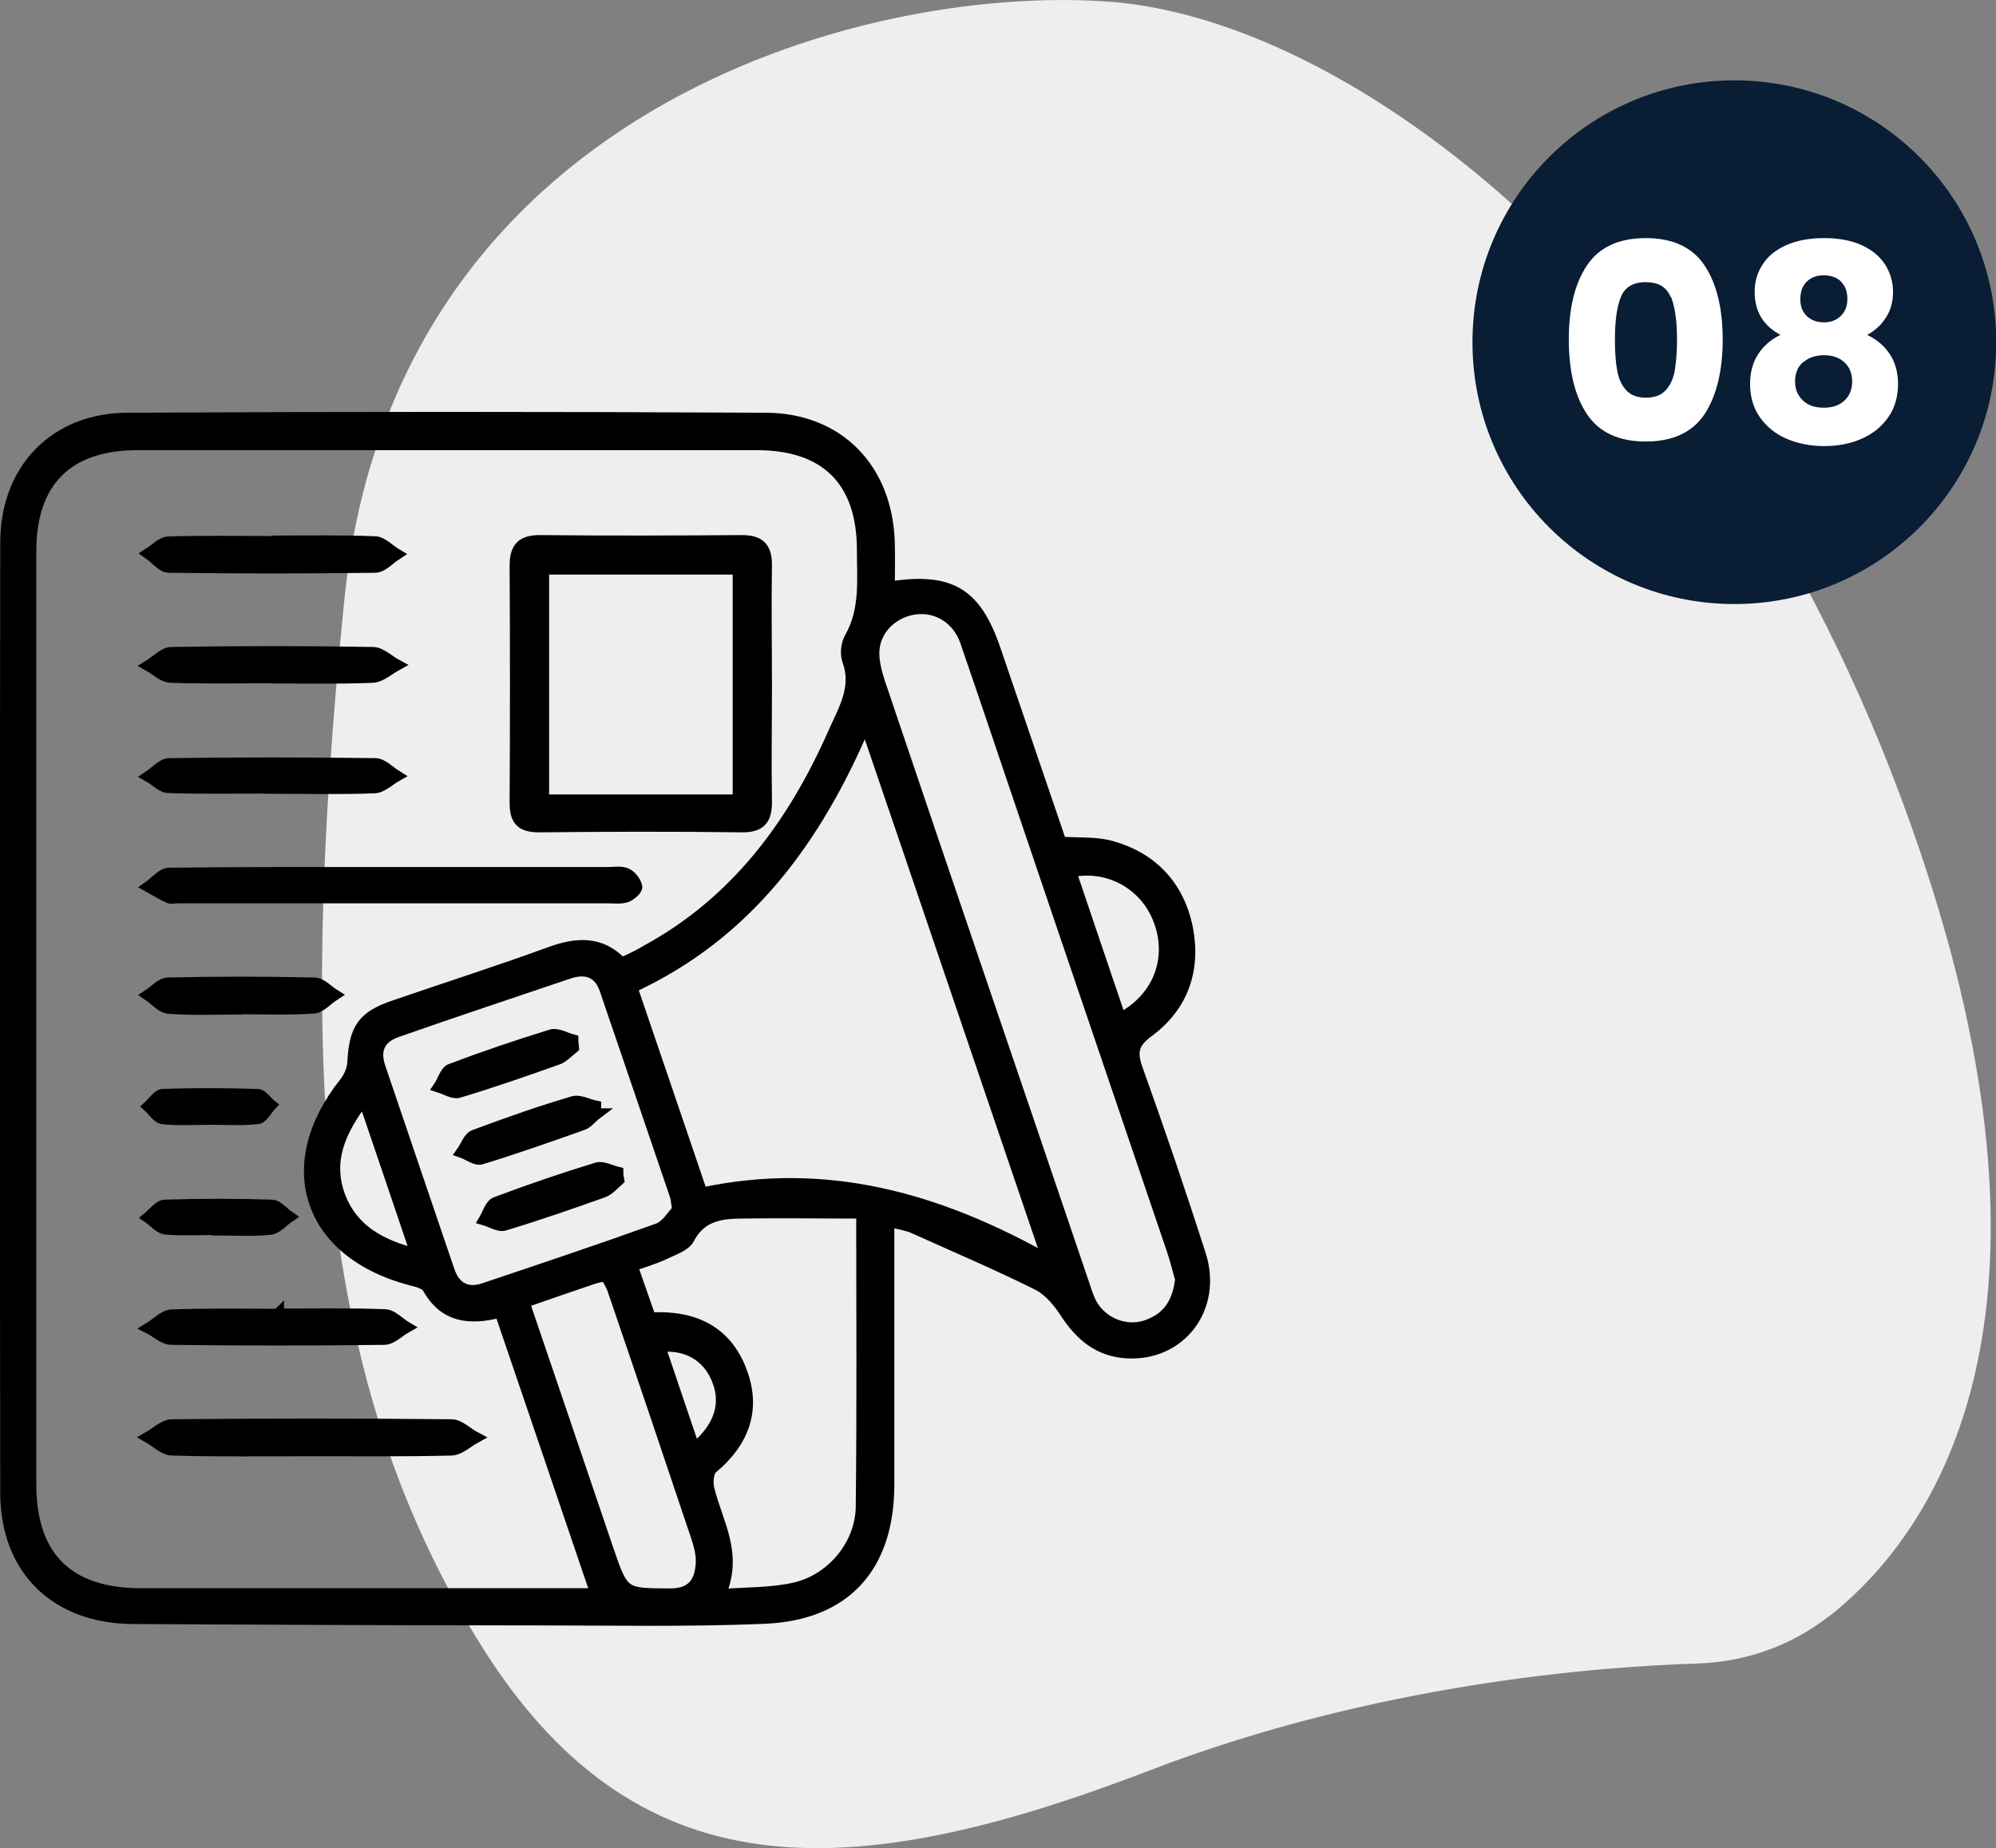
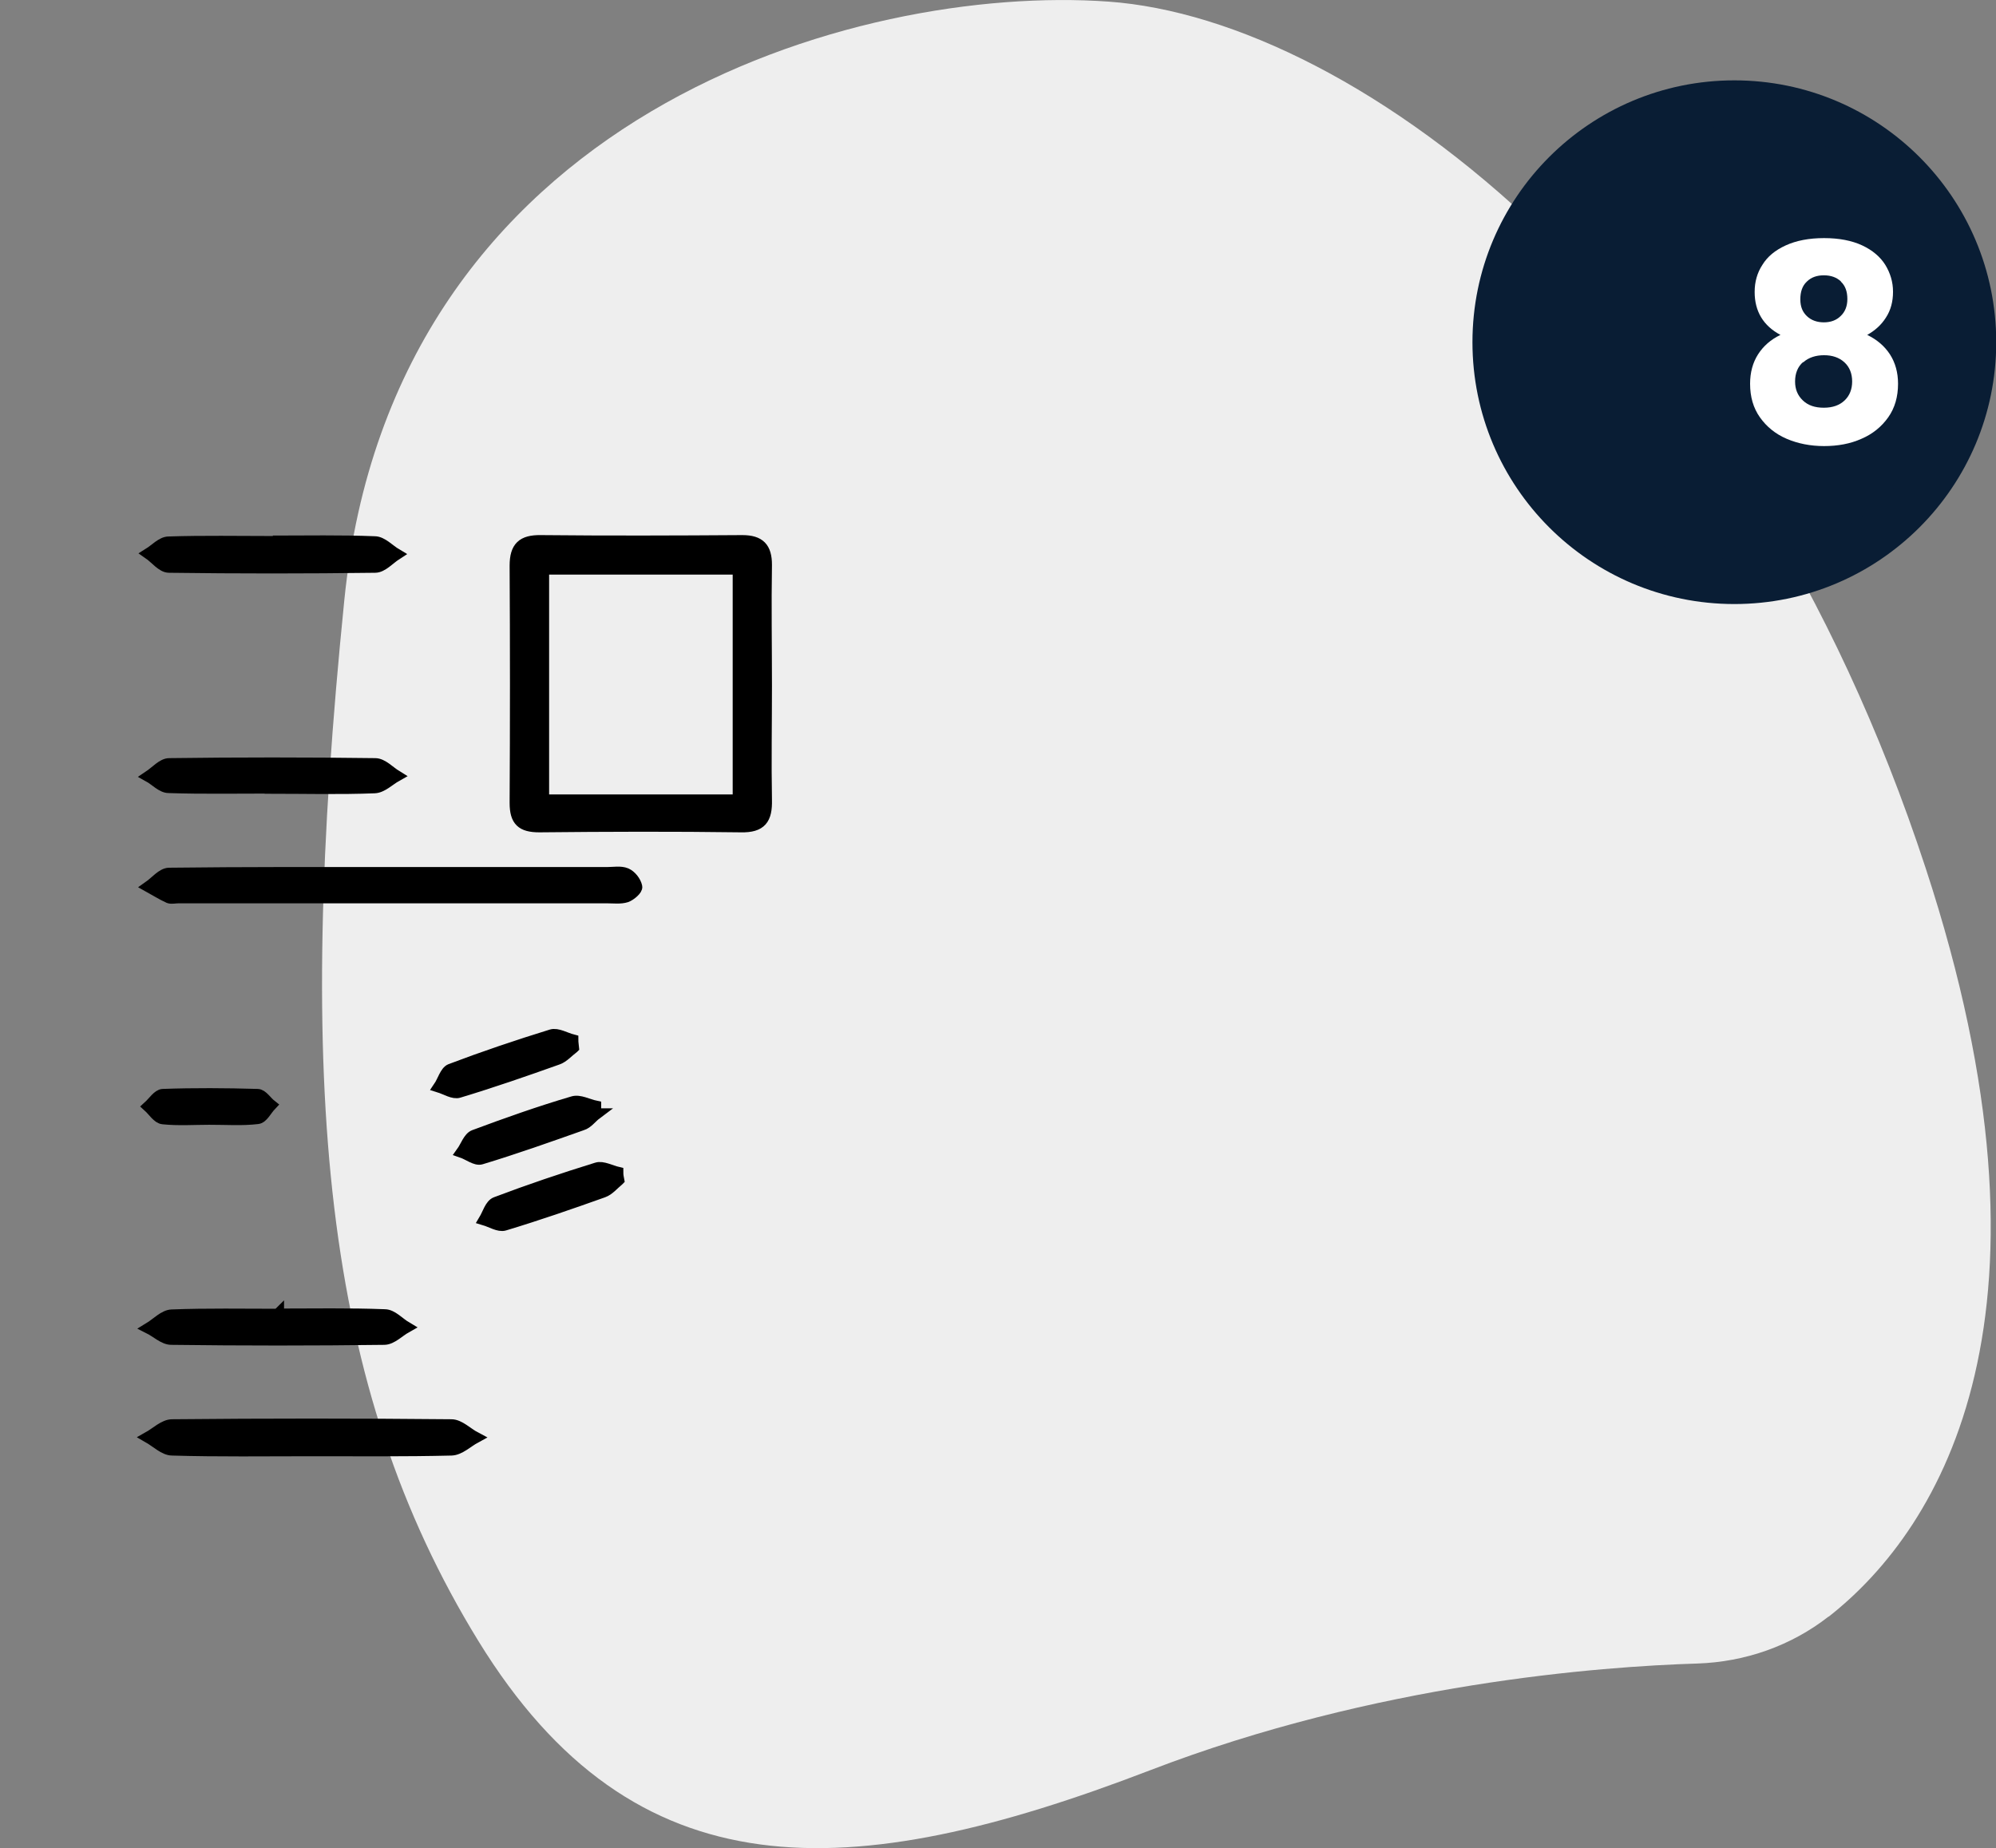
<svg xmlns="http://www.w3.org/2000/svg" id="Layer_1" viewBox="0 0 87.42 80.96">
  <rect x="0" y="0" width="87.42" height="80.96" fill="#808080" stroke="none" />
  <defs>
    <style> .cls-1 { stroke: #000; stroke-width: .5px; } .cls-1, .cls-2 { stroke-miterlimit: 10; } .cls-3 { fill: #fff; } .cls-4 { fill: #eee; } .cls-2 { fill: #091d34; stroke: #091d34; stroke-width: 2px; } </style>
  </defs>
  <path class="cls-4" d="M80.09,70.81c-1.65,1.29-3.66,1.99-5.75,2.06-4.24.13-14.06.86-23.98,4.68-13.17,5.06-22.56,5.48-29.41-5.67s-8.02-24.26-5.87-45.59S37.58-.71,48.54.07c10.96.78,27.79,13.5,35.8,37.96,6.37,19.42.77,28.85-4.25,32.79h0Z" />
  <circle class="cls-2" cx="75.96" cy="14.99" r="10.47" />
  <g id="soKPFC.tif">
    <g>
-       <path class="cls-1" d="M38.91,25.73c2.71-.43,3.82.24,4.67,2.73.96,2.81,1.92,5.63,2.88,8.44.74.05,1.44,0,2.09.15,1.87.48,3.07,1.73,3.45,3.62.35,1.82-.21,3.41-1.7,4.51-.73.53-.75.96-.48,1.7.96,2.68,1.87,5.35,2.74,8.06.76,2.35-.87,4.47-3.24,4.31-1.17-.08-1.96-.72-2.6-1.68-.32-.5-.74-1.02-1.23-1.28-1.78-.89-3.64-1.68-5.46-2.5-.31-.14-.65-.18-1.11-.3v11.53c0,3.6-1.88,5.71-5.44,5.86-3.35.14-6.72.07-10.08.07-5.86,0-11.72-.03-17.58-.06-3.38-.02-5.56-2.15-5.56-5.51-.02-13.87-.02-27.74,0-41.61,0-3.19,2.13-5.43,5.32-5.44,9.33-.05,18.65-.05,27.98,0,3.18.02,5.28,2.22,5.38,5.42.02.65,0,1.3,0,1.96h-.03ZM27.21,42.18c.14-.05.23-.08.32-.12.24-.12.5-.24.74-.39,3.97-2.15,6.47-5.55,8.25-9.58.44-1,1.05-1.96.62-3.15-.11-.3-.06-.74.1-1.01.69-1.22.54-2.53.54-3.84,0-3.02-1.6-4.62-4.62-4.62H6.02c-3.06,0-4.68,1.61-4.68,4.67v40.88c0,3.17,1.62,4.79,4.8,4.8h19.97c-1.42-4.19-2.81-8.26-4.2-12.35-1.38.35-2.45.21-3.16-1.05-.12-.21-.51-.3-.79-.37-4.46-1.19-5.73-4.99-2.87-8.6.2-.24.35-.59.37-.89.08-1.51.42-2.03,1.85-2.51,2.26-.78,4.53-1.5,6.77-2.32,1.18-.43,2.22-.5,3.14.46h0,0ZM37.91,31.68c-2.2,5.2-5.26,9.27-10.24,11.57,1.05,3.1,2.06,6.03,3.07,9.02,5.44-1.16,10.32.21,15.16,2.93-2.7-7.93-5.29-15.58-8-23.52h0ZM51.7,55.98c-.09-.31-.19-.74-.33-1.16-2.15-6.35-4.32-12.7-6.47-19.06-.87-2.56-1.72-5.11-2.6-7.66-.34-.99-1.23-1.54-2.16-1.44-.96.1-1.78.82-1.87,1.78-.04.46.09.96.23,1.41,2.97,8.81,5.98,17.6,8.97,26.42.1.3.19.6.34.87.47.82,1.45,1.21,2.32.96.97-.3,1.48-.97,1.59-2.11,0,0,0,0,0,0ZM37.75,53.13c-1.87,0-3.65-.03-5.43,0-.87.02-1.67.19-2.15,1.12-.17.33-.72.5-1.11.69-.42.2-.87.32-1.38.51.3.85.55,1.58.8,2.29,1.93-.11,3.33.59,3.98,2.32.64,1.68.11,3.1-1.27,4.25-.19.15-.23.66-.14.96.36,1.45,1.27,2.81.48,4.59,1.2-.09,2.24-.06,3.23-.28,1.65-.35,2.95-1.89,2.97-3.58.05-4.22.02-8.45.02-12.9h0v.03ZM29.69,53.01c-.06-.39-.06-.52-.11-.65-1.02-3.01-2.05-6.01-3.07-9.01-.26-.78-.85-.97-1.58-.73-2.51.85-5.04,1.69-7.55,2.57-.73.25-1.01.78-.75,1.55,1.01,2.97,2.02,5.96,3.03,8.92.25.74.78,1.05,1.54.79,2.56-.86,5.1-1.71,7.63-2.62.37-.14.63-.6.85-.82h0ZM22.95,57.06c1.25,3.67,2.46,7.24,3.67,10.81.68,1.98.68,1.95,2.73,1.96.97,0,1.31-.51,1.37-1.31.03-.4-.08-.83-.21-1.21-1.21-3.61-2.42-7.2-3.66-10.82-.07-.22-.21-.41-.32-.63-.23.06-.4.09-.55.14-.98.33-1.96.67-3.05,1.05,0,0,0,0,0,0ZM49.08,44.61c1.66-.88,2.31-2.6,1.7-4.26-.58-1.6-2.2-2.52-3.89-2.17.72,2.13,1.43,4.24,2.18,6.44h0ZM15.94,48.14c-1.08,1.42-1.64,2.74-1.05,4.3.56,1.43,1.74,2.1,3.35,2.51-.78-2.32-1.51-4.45-2.31-6.81ZM30.41,63.46c1.14-.94,1.45-2,.99-3.08-.42-1-1.34-1.53-2.51-1.4.5,1.47.99,2.92,1.52,4.49h0Z" />
      <path class="cls-1" d="M33.56,30.06c0,1.66-.03,3.33,0,4.98.02.83-.22,1.19-1.11,1.17-2.95-.04-5.89-.03-8.83,0-.77,0-1.05-.26-1.05-1.04.02-3.46.02-6.93,0-10.39,0-.82.32-1.1,1.11-1.09,2.95.03,5.89.02,8.83,0,.76,0,1.05.31,1.05,1.05-.03,1.77,0,3.53,0,5.3h0ZM23.8,35.05h8.54v-10.13h-8.54v10.13Z" />
      <path class="cls-1" d="M17.25,38.23h9.35c.28,0,.58-.06.82.04.21.09.41.34.46.57.03.12-.26.37-.45.44-.25.08-.55.04-.83.04H7.81c-.14,0-.3.04-.41,0-.31-.14-.59-.32-.88-.48.3-.21.58-.57.88-.58,3.28-.04,6.58-.03,9.87-.03,0,0,0,0,0,0Z" />
      <path class="cls-1" d="M13.65,63.54c-2.04,0-4.08.03-6.11-.03-.34,0-.69-.35-1.04-.55.34-.19.69-.54,1.04-.54,4.08-.04,8.16-.04,12.23,0,.35,0,.69.36,1.05.55-.35.19-.69.53-1.05.54-2.04.05-4.08.03-6.11.03h0,0Z" />
      <path class="cls-1" d="M11.95,23.71c1.49,0,2.97-.03,4.46.03.32,0,.63.35.95.54-.31.2-.62.56-.93.56-3.01.04-6.03.04-9.03,0-.3,0-.59-.39-.88-.59.29-.18.57-.5.87-.5,1.52-.05,3.05-.02,4.57-.02,0,0,0-.02,0-.02Z" />
      <path class="cls-1" d="M12.18,57.57c1.55,0,3.12-.03,4.67.03.32,0,.62.35.94.54-.32.18-.63.51-.95.52-3.12.04-6.22.04-9.34,0-.32,0-.65-.32-.97-.48.33-.2.66-.56.99-.57,1.55-.06,3.12-.03,4.67-.03h0v-.02Z" />
-       <path class="cls-1" d="M11.95,29.68c-1.49,0-2.97.03-4.46-.02-.33,0-.65-.32-.97-.5.33-.2.66-.57.99-.57,2.94-.05,5.88-.05,8.82,0,.34,0,.69.35,1.04.54-.35.19-.69.51-1.05.53-1.44.06-2.9.03-4.35.03h0Z" />
      <path class="cls-1" d="M11.85,34.51c-1.49,0-2.97.03-4.46-.02-.3,0-.58-.32-.87-.48.3-.2.6-.55.89-.55,3.01-.04,6.01-.04,9.02,0,.32,0,.62.34.93.53-.32.18-.63.5-.96.51-1.52.06-3.04.02-4.56.02h0v-.02Z" />
-       <path class="cls-1" d="M10.51,44.19c-1.04,0-2.07.05-3.11-.03-.32-.02-.6-.37-.9-.57.29-.19.56-.51.85-.52,2.14-.05,4.27-.05,6.42,0,.3,0,.58.33.87.51-.31.2-.6.55-.91.57-1.06.07-2.14.03-3.21.03h0Z" />
-       <path class="cls-1" d="M9.55,53.85c-.77,0-1.53.04-2.29-.02-.26-.02-.5-.32-.76-.5.23-.19.47-.52.72-.53,1.56-.05,3.12-.05,4.68,0,.25,0,.5.32.76.5-.28.19-.53.51-.83.54-.76.08-1.52.03-2.28.03h0Z" />
      <path class="cls-1" d="M9.21,49.02c-.69,0-1.39.05-2.07-.02-.23-.02-.42-.34-.63-.53.21-.19.41-.51.62-.52,1.38-.05,2.76-.04,4.15,0,.2,0,.39.31.58.46-.2.21-.36.56-.58.58-.68.08-1.38.03-2.07.03h0Z" />
      <path class="cls-1" d="M25.11,45.89c-.23.17-.43.41-.68.5-1.43.51-2.87,1.01-4.33,1.45-.24.08-.58-.14-.87-.23.17-.25.28-.67.5-.76,1.45-.55,2.93-1.05,4.42-1.51.26-.08.62.14.93.22,0,.11.02.22.03.33h0Z" />
      <path class="cls-1" d="M27.08,51.7c-.22.18-.41.42-.66.51-1.43.51-2.87,1.01-4.33,1.45-.24.07-.57-.14-.87-.23.15-.25.26-.66.5-.75,1.45-.55,2.93-1.05,4.42-1.51.25-.08.61.12.91.19,0,.11.02.23.04.33h0Z" />
      <path class="cls-1" d="M26.1,48.8c-.2.15-.37.4-.61.47-1.47.52-2.93,1.04-4.42,1.49-.23.07-.55-.19-.84-.29.18-.25.3-.64.54-.73,1.42-.53,2.86-1.04,4.32-1.47.29-.09.66.12.99.19,0,.12,0,.23,0,.34h0Z" />
    </g>
  </g>
  <g>
-     <path class="cls-3" d="M69.51,11.62c.53-.79,1.39-1.19,2.57-1.19s2.04.4,2.57,1.19c.53.79.8,1.88.8,3.25s-.27,2.48-.8,3.28c-.53.79-1.39,1.19-2.57,1.19s-2.04-.4-2.57-1.19c-.53-.79-.8-1.88-.8-3.28s.27-2.46.8-3.25ZM73.17,13.01c-.18-.44-.54-.65-1.09-.65s-.92.22-1.09.65c-.18.44-.26,1.06-.26,1.87,0,.54.03.99.1,1.35.06.36.19.64.39.86.2.22.49.33.87.33s.67-.11.87-.33c.2-.22.33-.51.39-.86s.1-.81.1-1.35c0-.81-.09-1.43-.26-1.87Z" />
    <path class="cls-3" d="M76.85,12.78c0-.43.11-.83.34-1.18.22-.36.56-.64,1.02-.85s1.02-.32,1.68-.32,1.22.11,1.67.32c.45.21.79.5,1.01.85.22.36.34.75.34,1.18s-.1.81-.31,1.13c-.2.32-.48.57-.82.76.43.21.76.49,1,.86.23.36.35.79.35,1.28,0,.57-.14,1.06-.43,1.47-.29.41-.68.73-1.17.94-.49.22-1.04.32-1.64.32s-1.15-.11-1.64-.32-.88-.53-1.17-.94c-.29-.41-.43-.9-.43-1.47,0-.5.12-.93.35-1.29.23-.36.56-.65.98-.85-.75-.4-1.13-1.03-1.13-1.88ZM78.97,15.86c-.23.2-.35.49-.35.85,0,.34.11.61.34.83.23.22.53.32.92.32s.69-.11.91-.32.33-.49.33-.83-.11-.63-.34-.84c-.23-.21-.53-.31-.89-.31s-.68.1-.91.31ZM80.63,12.33c-.19-.18-.44-.27-.75-.27s-.56.09-.75.28c-.19.18-.28.44-.28.77s.1.56.29.74c.19.18.44.27.74.27s.55-.09.74-.28c.19-.18.29-.43.29-.74,0-.33-.09-.58-.28-.76Z" />
  </g>
</svg>